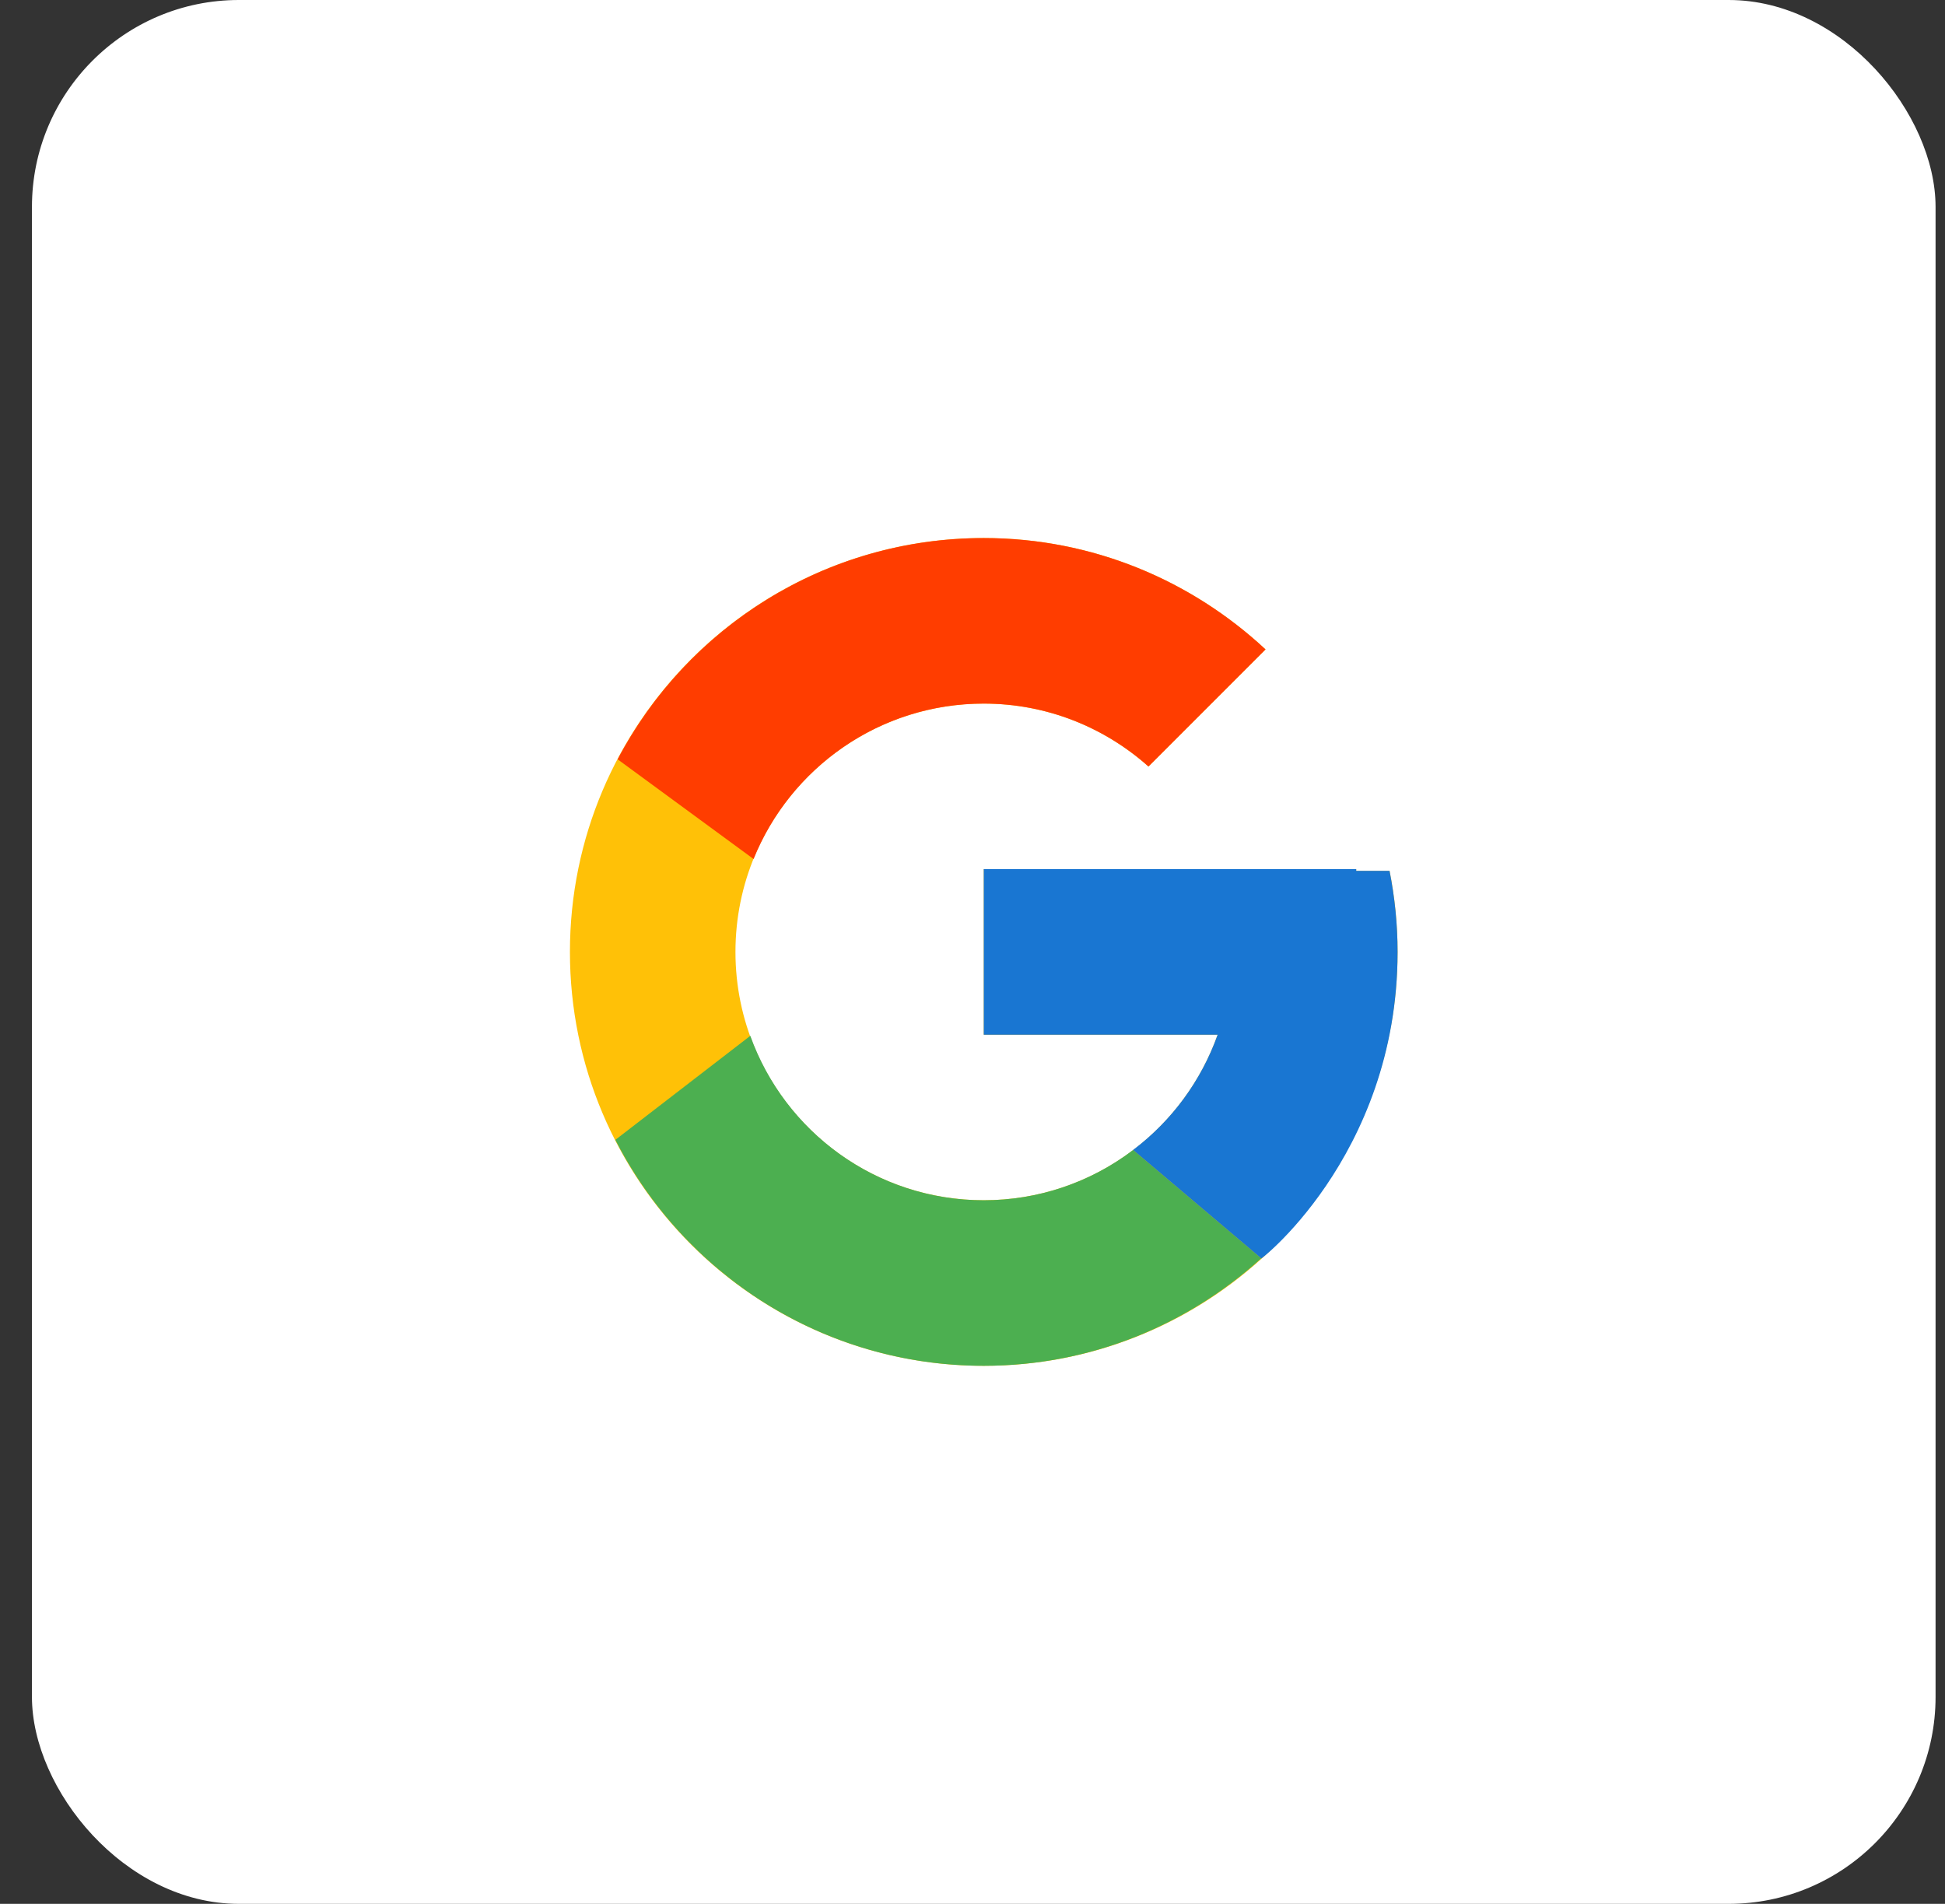
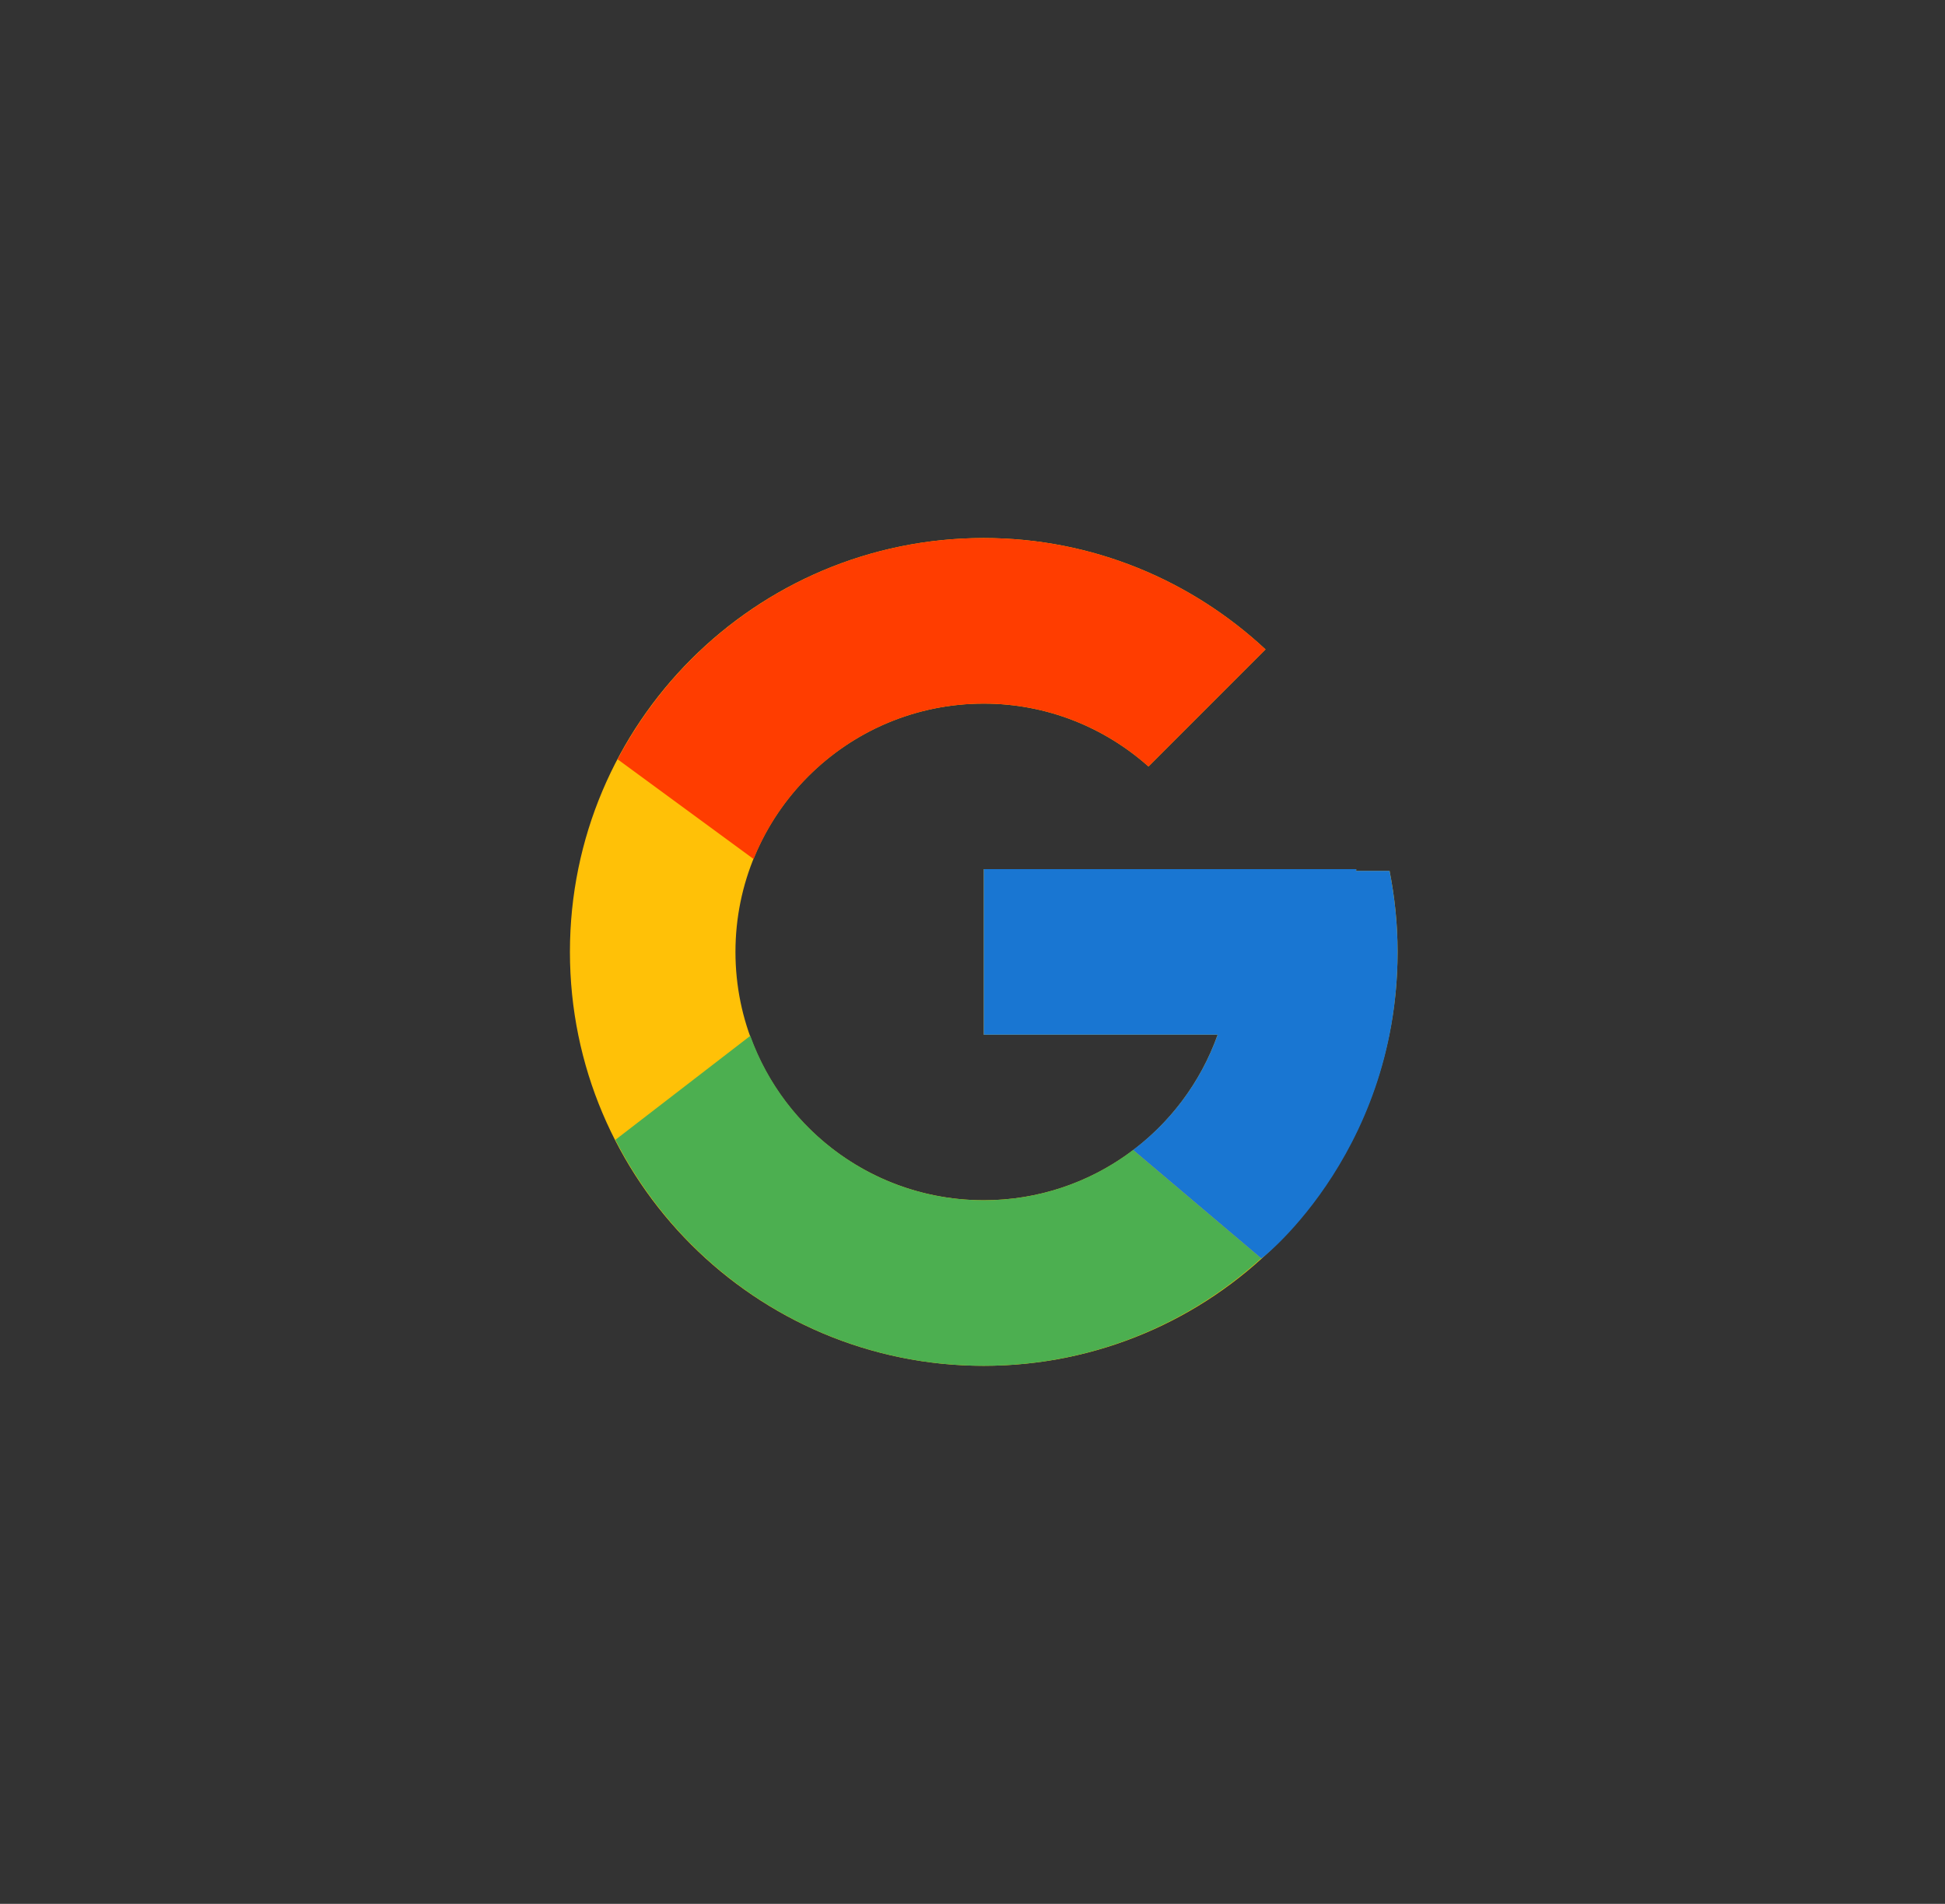
<svg xmlns="http://www.w3.org/2000/svg" width="47" height="46" viewBox="0 0 47 46" fill="none">
  <rect x="0" y="0" width="47" height="46" fill="#333333" stroke="none" />
-   <rect x="0.772" width="46" height="46" rx="5" fill="white" />
  <path d="M33.578 21.041H32.772V21H23.772V25H29.424C28.599 27.328 26.384 29 23.772 29C20.459 29 17.772 26.314 17.772 23C17.772 19.686 20.459 17 23.772 17C25.302 17 26.693 17.577 27.753 18.52L30.581 15.691C28.795 14.027 26.406 13 23.772 13C18.25 13 13.772 17.477 13.772 23C13.772 28.523 18.25 33 23.772 33C29.294 33 33.772 28.523 33.772 23C33.772 22.329 33.703 21.675 33.578 21.041Z" fill="#FFC107" />
  <path d="M14.925 18.346L18.21 20.755C19.099 18.554 21.252 17 23.772 17C25.301 17 26.693 17.577 27.752 18.52L30.581 15.691C28.795 14.027 26.406 13 23.772 13C19.931 13 16.6 15.168 14.925 18.346Z" fill="#FF3D00" />
  <path d="M23.772 33C26.355 33 28.702 32.012 30.477 30.404L27.381 27.785C26.344 28.575 25.076 29.001 23.772 29C21.171 29 18.962 27.342 18.131 25.027L14.87 27.54C16.524 30.778 19.886 33 23.772 33Z" fill="#4CAF50" />
  <path d="M33.578 21.041H32.772V21H23.772V25H29.424C29.029 26.108 28.319 27.077 27.38 27.785L27.381 27.785L30.477 30.404C30.258 30.602 33.772 28 33.772 23C33.772 22.329 33.703 21.675 33.578 21.041Z" fill="#1976D2" />
</svg>